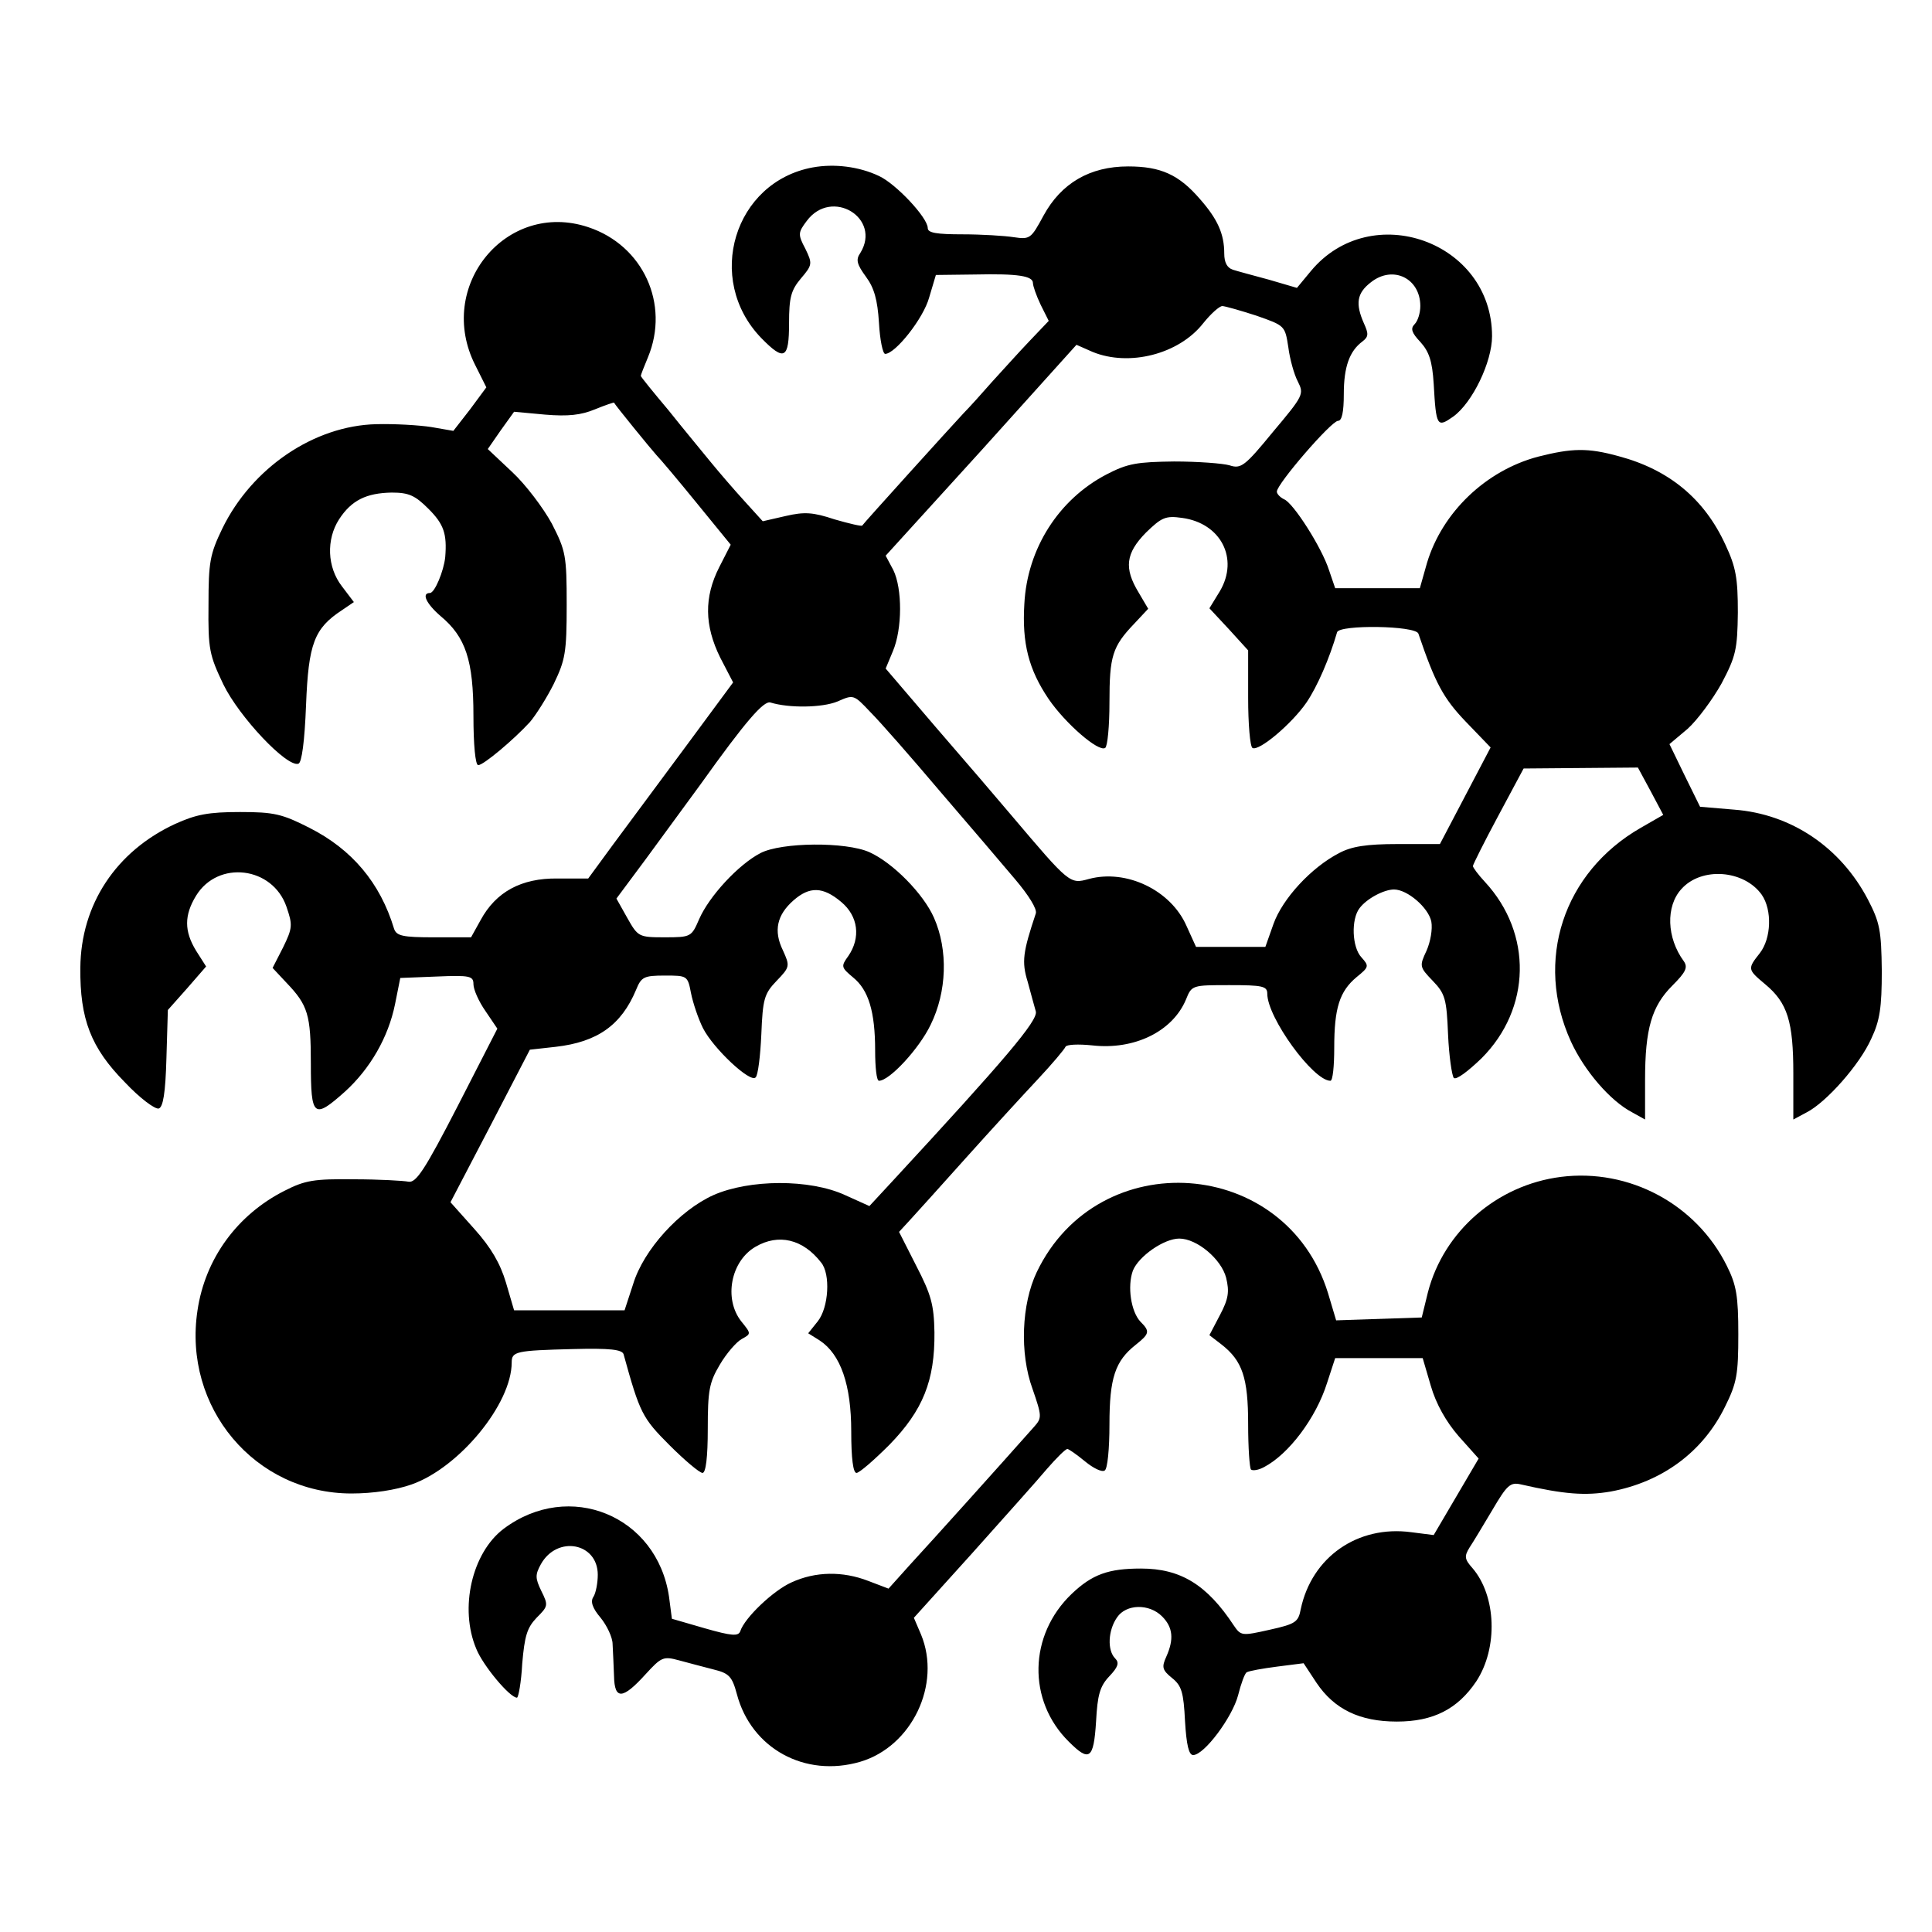
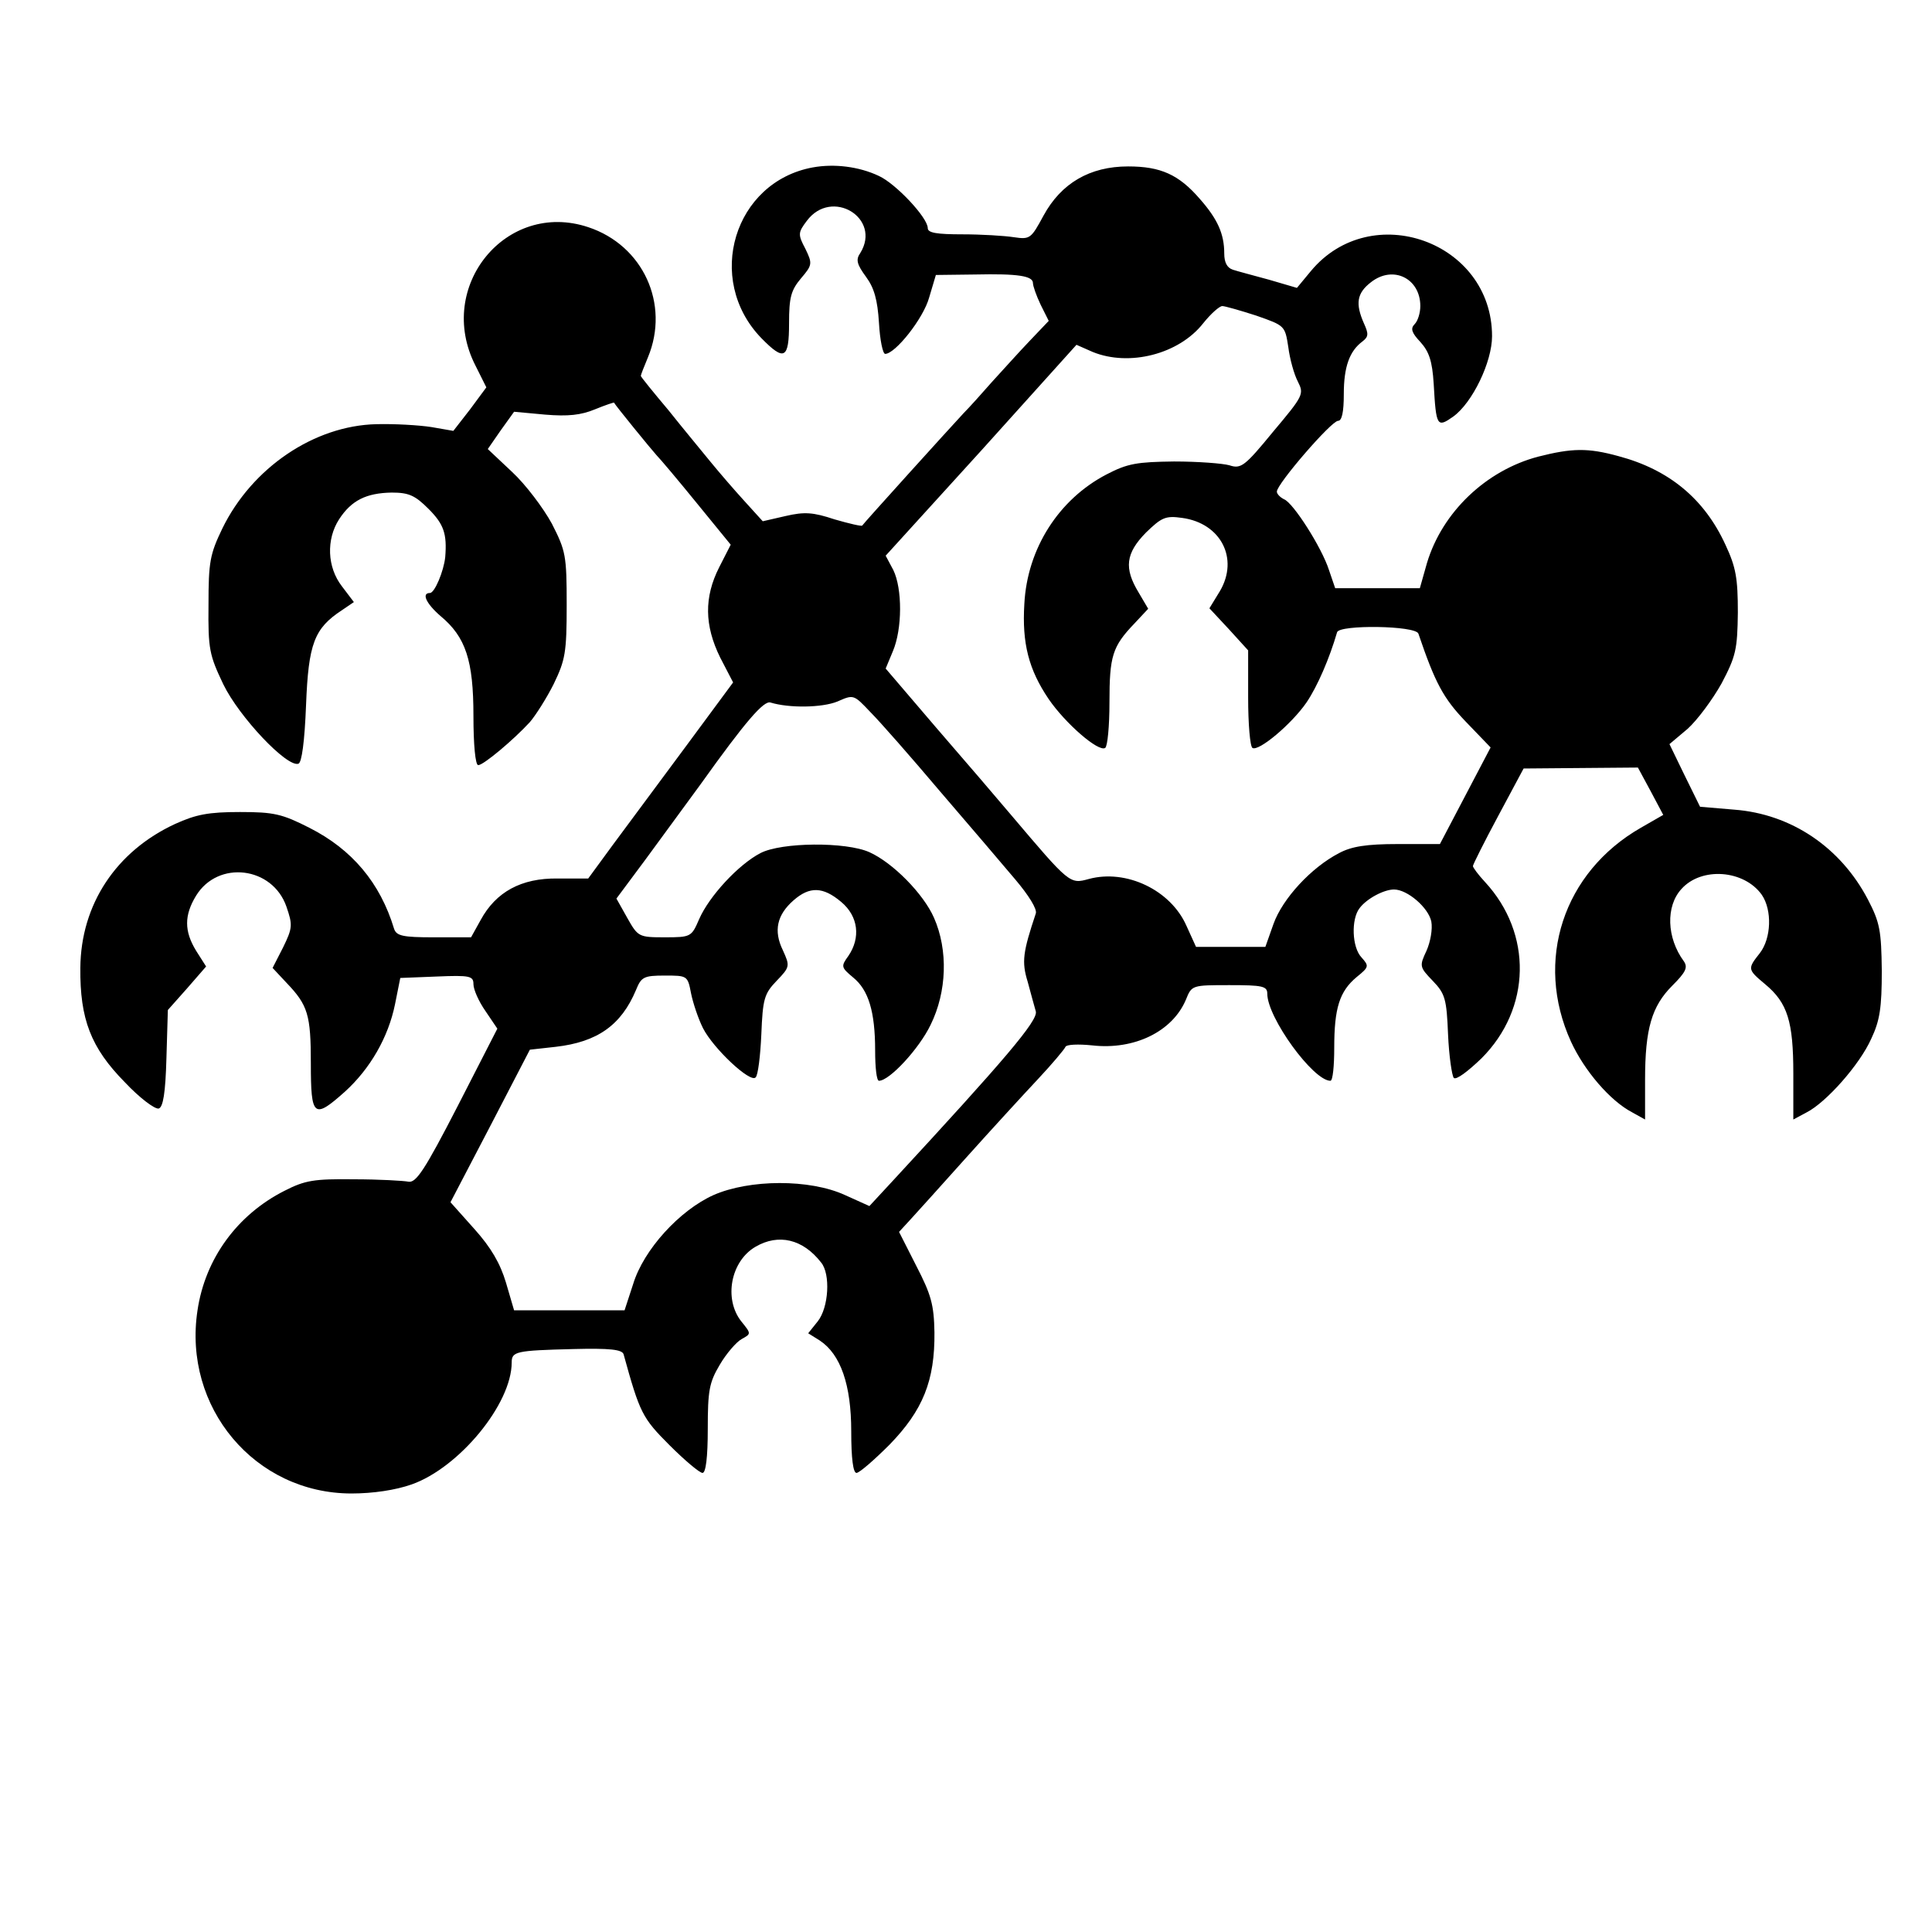
<svg xmlns="http://www.w3.org/2000/svg" version="1.0" width="404pt" height="404pt" viewBox="0 0 404 404" preserveAspectRatio="xMidYMid meet">
  <g transform="translate(0,404) scale(0.1,-0.1)" fill="#000000" stroke="none">
    <path d="M1700 3690 c-165 -30 -227 -234 -108 -357 48 -49 58 -44 58 31 0 54 4 69 25 94 24 28 24 31 9 62 -16 30 -15 34 3 58 52 70 157 6 112 -67 -10 -14 -7 -24 12 -50 17 -23 24 -48 27 -96 2 -36 8 -65 13 -65 21 0 80 74 92 118 l14 47 82 1 c90 2 121 -3 121 -18 0 -6 7 -26 16 -45 l17 -34 -40 -42 c-22 -23 -57 -62 -79 -86 -21 -24 -48 -54 -59 -65 -28 -30 -209 -230 -212 -235 -1 -2 -27 4 -58 13 -45 15 -63 16 -102 7 l-48 -11 -39 43 c-21 23 -52 59 -70 81 -17 21 -57 69 -88 108 -32 38 -58 70 -58 72 0 2 7 20 15 39 46 111 -10 234 -125 272 -171 57 -320 -124 -236 -289 l23 -46 -34 -46 -35 -45 -46 8 c-26 4 -77 7 -115 6 -130 -3 -260 -91 -322 -218 -26 -54 -29 -70 -29 -160 -1 -93 2 -105 31 -166 33 -68 133 -174 157 -166 7 2 13 46 16 123 5 128 17 160 75 198 l25 17 -25 33 c-31 40 -33 98 -6 140 26 40 57 55 110 56 36 0 49 -6 77 -34 32 -32 39 -52 35 -101 -3 -29 -22 -75 -32 -75 -18 0 -8 -22 22 -48 53 -44 69 -93 69 -209 0 -60 4 -103 10 -103 11 0 74 53 108 90 12 14 35 50 50 80 24 50 27 65 27 165 0 104 -2 113 -31 170 -18 33 -55 82 -83 108 l-51 48 27 39 28 39 65 -6 c48 -4 75 -1 104 11 22 9 40 15 40 14 3 -6 78 -98 89 -110 7 -7 45 -52 84 -100 l71 -87 -24 -47 c-32 -63 -31 -122 2 -189 l27 -52 -99 -134 c-55 -74 -123 -166 -152 -205 l-52 -71 -64 0 c-76 1 -129 -28 -161 -87 l-20 -36 -78 0 c-65 0 -78 3 -83 18 -29 96 -88 166 -177 211 -57 29 -74 33 -145 33 -66 0 -92 -5 -136 -25 -123 -57 -197 -168 -198 -301 -1 -107 22 -167 93 -239 31 -33 63 -57 71 -55 9 3 14 32 16 105 l3 101 40 45 40 46 -21 33 c-25 41 -25 74 0 115 46 75 160 61 189 -23 13 -38 13 -44 -7 -85 l-22 -43 29 -31 c45 -47 51 -67 51 -169 0 -112 6 -117 71 -59 53 48 91 114 105 183 l11 55 76 3 c70 3 77 1 77 -16 0 -11 11 -36 25 -56 l25 -37 -83 -162 c-69 -134 -87 -161 -103 -158 -10 2 -62 5 -114 5 -83 1 -102 -2 -145 -24 -99 -50 -166 -142 -182 -250 -31 -203 120 -383 322 -383 45 0 92 7 126 19 99 35 209 168 209 255 0 23 9 25 128 28 78 2 103 -1 106 -11 34 -123 39 -133 96 -190 32 -32 63 -58 69 -58 7 0 11 33 11 92 0 80 3 97 25 134 14 24 35 48 46 54 20 11 20 11 -1 37 -37 47 -22 126 30 156 48 28 99 16 137 -33 20 -24 16 -94 -7 -123 l-20 -25 24 -15 c44 -29 66 -93 66 -190 0 -57 4 -87 11 -87 6 0 37 27 69 59 70 72 95 134 94 235 -1 58 -7 79 -38 139 l-36 71 23 25 c13 14 66 73 118 131 52 58 119 131 149 163 30 32 56 63 58 68 2 5 27 6 56 3 88 -10 168 29 196 96 12 30 13 30 91 30 69 0 79 -2 79 -18 0 -50 96 -182 132 -182 5 0 8 31 8 69 0 83 11 118 47 148 26 21 26 23 10 41 -20 21 -22 80 -4 103 15 20 51 39 72 39 28 0 72 -38 78 -67 3 -16 -2 -43 -10 -61 -15 -32 -15 -34 13 -63 26 -27 29 -38 32 -112 2 -45 8 -86 12 -91 5 -5 30 14 58 41 104 104 107 261 7 369 -14 15 -25 30 -25 33 0 3 24 51 53 105 l53 99 119 1 120 1 27 -50 26 -49 -47 -27 c-162 -93 -223 -278 -146 -447 28 -61 82 -124 128 -148 l27 -15 0 83 c0 107 14 154 57 197 28 28 33 38 24 51 -36 49 -38 115 -5 151 42 47 131 40 168 -12 22 -32 20 -91 -4 -122 -26 -33 -26 -34 11 -65 47 -39 59 -78 59 -187 l0 -96 28 15 c41 21 111 100 135 154 18 38 22 65 22 142 -1 84 -4 101 -29 149 -57 109 -160 179 -280 188 l-71 6 -32 65 -32 66 38 32 c20 18 52 61 71 95 30 57 33 71 34 148 0 72 -4 95 -26 142 -44 96 -118 157 -223 185 -65 18 -98 17 -169 -1 -109 -29 -200 -116 -232 -222 l-15 -53 -89 0 -88 0 -13 38 c-15 47 -75 141 -94 148 -8 4 -15 11 -15 16 0 16 114 148 128 148 8 0 12 18 12 56 0 57 12 90 39 110 13 10 13 16 3 38 -18 41 -15 63 15 86 46 36 103 8 103 -50 0 -14 -5 -31 -12 -38 -9 -9 -6 -18 12 -37 18 -20 25 -39 28 -88 5 -89 7 -92 41 -68 40 29 81 114 81 168 0 198 -253 288 -379 136 l-29 -35 -58 17 c-33 9 -67 18 -76 21 -12 4 -18 15 -18 34 0 41 -14 72 -51 114 -44 51 -82 68 -150 68 -80 0 -140 -35 -177 -103 -26 -48 -28 -50 -62 -45 -19 3 -68 6 -107 6 -54 0 -73 3 -73 13 0 22 -67 93 -102 109 -42 20 -94 26 -138 18z m927 -310 c60 -21 60 -21 67 -66 3 -24 12 -57 20 -72 13 -26 12 -29 -52 -105 -59 -72 -67 -78 -91 -70 -14 4 -66 8 -116 8 -77 -1 -97 -4 -141 -27 -100 -52 -166 -155 -172 -271 -5 -82 9 -137 51 -199 35 -51 104 -111 118 -102 5 3 9 46 9 95 0 97 6 117 52 165 l29 31 -20 34 c-31 51 -27 82 15 125 33 32 41 36 76 31 81 -11 119 -85 79 -153 l-22 -36 41 -44 40 -44 0 -99 c0 -55 4 -102 9 -105 13 -8 82 50 113 95 23 34 48 92 64 147 5 16 164 14 170 -3 35 -103 52 -135 99 -184 l52 -54 -53 -101 -53 -101 -88 0 c-66 0 -97 -5 -123 -19 -58 -30 -118 -95 -137 -148 l-17 -48 -73 0 -72 0 -20 44 c-33 75 -126 119 -204 98 -40 -11 -40 -11 -162 133 -27 32 -98 115 -157 183 l-106 124 15 36 c20 47 20 131 1 170 l-16 30 200 220 199 221 34 -15 c76 -31 180 -5 231 60 16 20 34 36 40 36 5 0 37 -9 71 -20z m-662 -994 c61 -71 132 -154 158 -185 28 -33 46 -62 43 -71 -27 -81 -30 -101 -17 -143 6 -23 14 -51 17 -62 5 -19 -66 -102 -298 -353 l-50 -54 -51 23 c-74 34 -200 33 -275 0 -71 -32 -146 -114 -168 -186 l-18 -55 -115 0 -116 0 -17 58 c-12 40 -31 73 -66 112 l-50 56 83 159 83 160 54 6 c87 10 137 45 168 119 11 27 16 30 60 30 47 0 48 0 55 -37 4 -20 15 -53 25 -73 22 -43 99 -115 110 -103 5 4 10 45 12 90 3 74 6 85 32 112 28 29 28 31 13 64 -20 41 -12 74 22 104 34 30 62 29 100 -3 36 -30 41 -75 15 -113 -16 -22 -15 -24 10 -45 32 -26 46 -71 46 -153 0 -35 3 -63 8 -63 22 0 84 67 108 117 34 69 37 156 7 224 -22 50 -86 115 -135 137 -49 22 -184 21 -228 -2 -46 -24 -107 -90 -128 -138 -16 -37 -17 -38 -72 -38 -54 0 -56 1 -78 40 l-23 41 61 82 c33 45 85 116 115 157 95 133 132 175 146 171 39 -12 108 -11 140 2 34 15 34 15 69 -22 20 -20 85 -94 145 -165z" />
-     <path d="M3264 1579 c-134 -17 -245 -114 -278 -241 l-13 -53 -89 -3 -90 -3 -17 57 c-88 285 -480 313 -609 44 -32 -67 -36 -170 -9 -244 20 -58 20 -61 3 -80 -70 -79 -213 -238 -260 -289 l-44 -49 -42 16 c-54 21 -111 20 -161 -3 -38 -17 -98 -74 -107 -102 -4 -11 -18 -10 -74 6 l-69 20 -6 46 c-25 170 -209 245 -346 142 -66 -50 -93 -166 -57 -251 14 -35 70 -102 85 -102 3 0 9 32 11 71 5 58 10 75 30 96 24 24 25 26 10 56 -13 27 -13 34 -1 56 34 61 119 45 119 -22 0 -17 -4 -38 -9 -46 -7 -10 -2 -24 15 -44 13 -16 25 -41 25 -55 1 -15 2 -45 3 -67 1 -50 18 -49 66 4 33 36 37 38 70 29 19 -5 52 -14 72 -19 33 -8 39 -15 49 -52 30 -113 142 -175 258 -141 108 32 170 162 127 266 l-15 35 121 134 c66 74 137 153 157 177 20 23 39 42 43 42 3 0 20 -12 37 -26 17 -14 35 -23 41 -19 6 3 10 46 10 96 0 98 12 133 55 167 29 23 30 28 10 48 -20 21 -28 74 -16 107 12 30 65 67 97 67 37 0 88 -43 98 -82 7 -29 5 -44 -13 -78 l-22 -42 26 -20 c43 -34 55 -69 55 -166 0 -49 3 -92 6 -95 4 -3 16 -1 27 5 52 27 109 103 132 176 l17 52 92 0 91 0 17 -58 c11 -38 32 -75 58 -105 l42 -47 -47 -80 -47 -80 -47 6 c-112 15 -208 -52 -231 -161 -5 -27 -11 -31 -65 -43 -58 -13 -60 -13 -75 9 -56 85 -111 119 -194 119 -68 0 -102 -12 -145 -53 -90 -86 -93 -223 -6 -309 43 -43 52 -37 57 42 3 56 8 74 28 95 18 19 21 28 12 37 -17 17 -15 59 4 86 19 28 67 29 94 2 23 -23 25 -48 9 -84 -10 -22 -9 -28 12 -45 20 -16 24 -30 27 -90 3 -50 8 -71 17 -71 23 0 82 79 94 125 6 24 14 46 18 48 5 3 33 8 64 12 l55 7 27 -41 c37 -55 90 -81 168 -81 76 0 127 26 166 84 46 70 42 179 -8 237 -17 19 -17 25 -6 43 8 12 29 47 48 79 30 51 37 58 59 53 92 -21 135 -24 188 -15 108 20 193 83 239 177 25 50 28 68 28 152 0 80 -4 103 -24 143 -64 129 -204 204 -347 186z" />
  </g>
</svg>